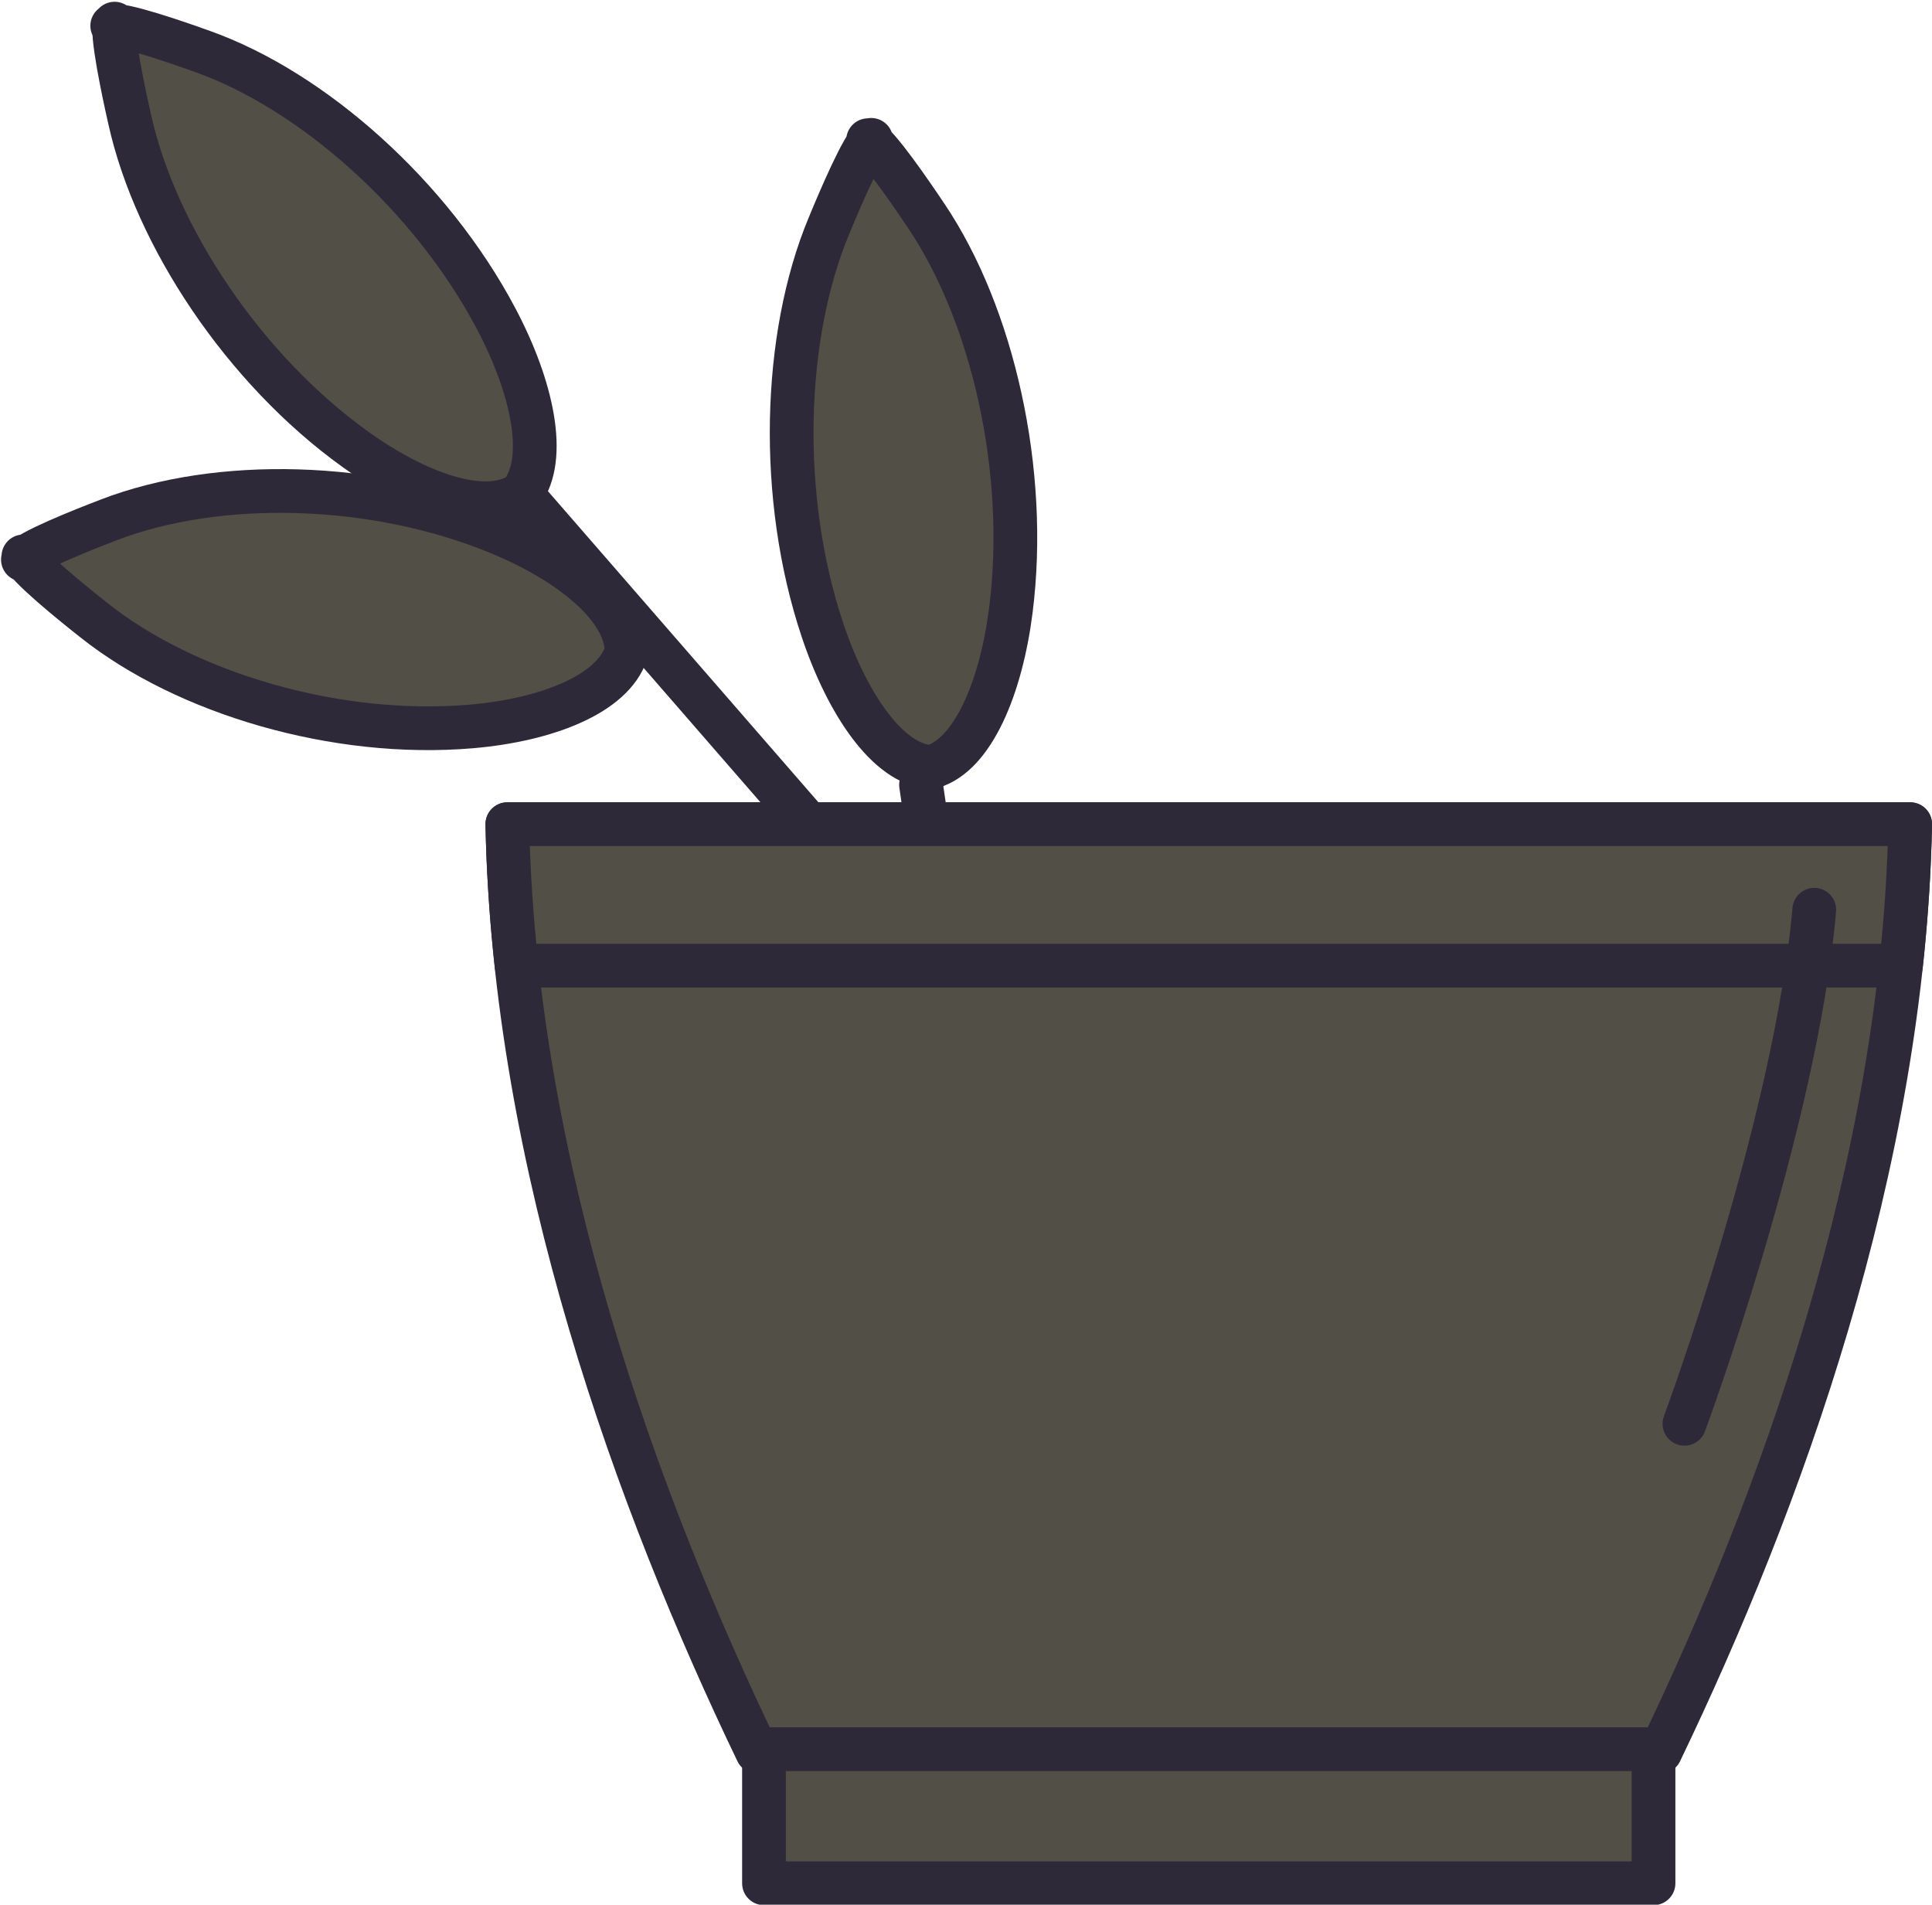
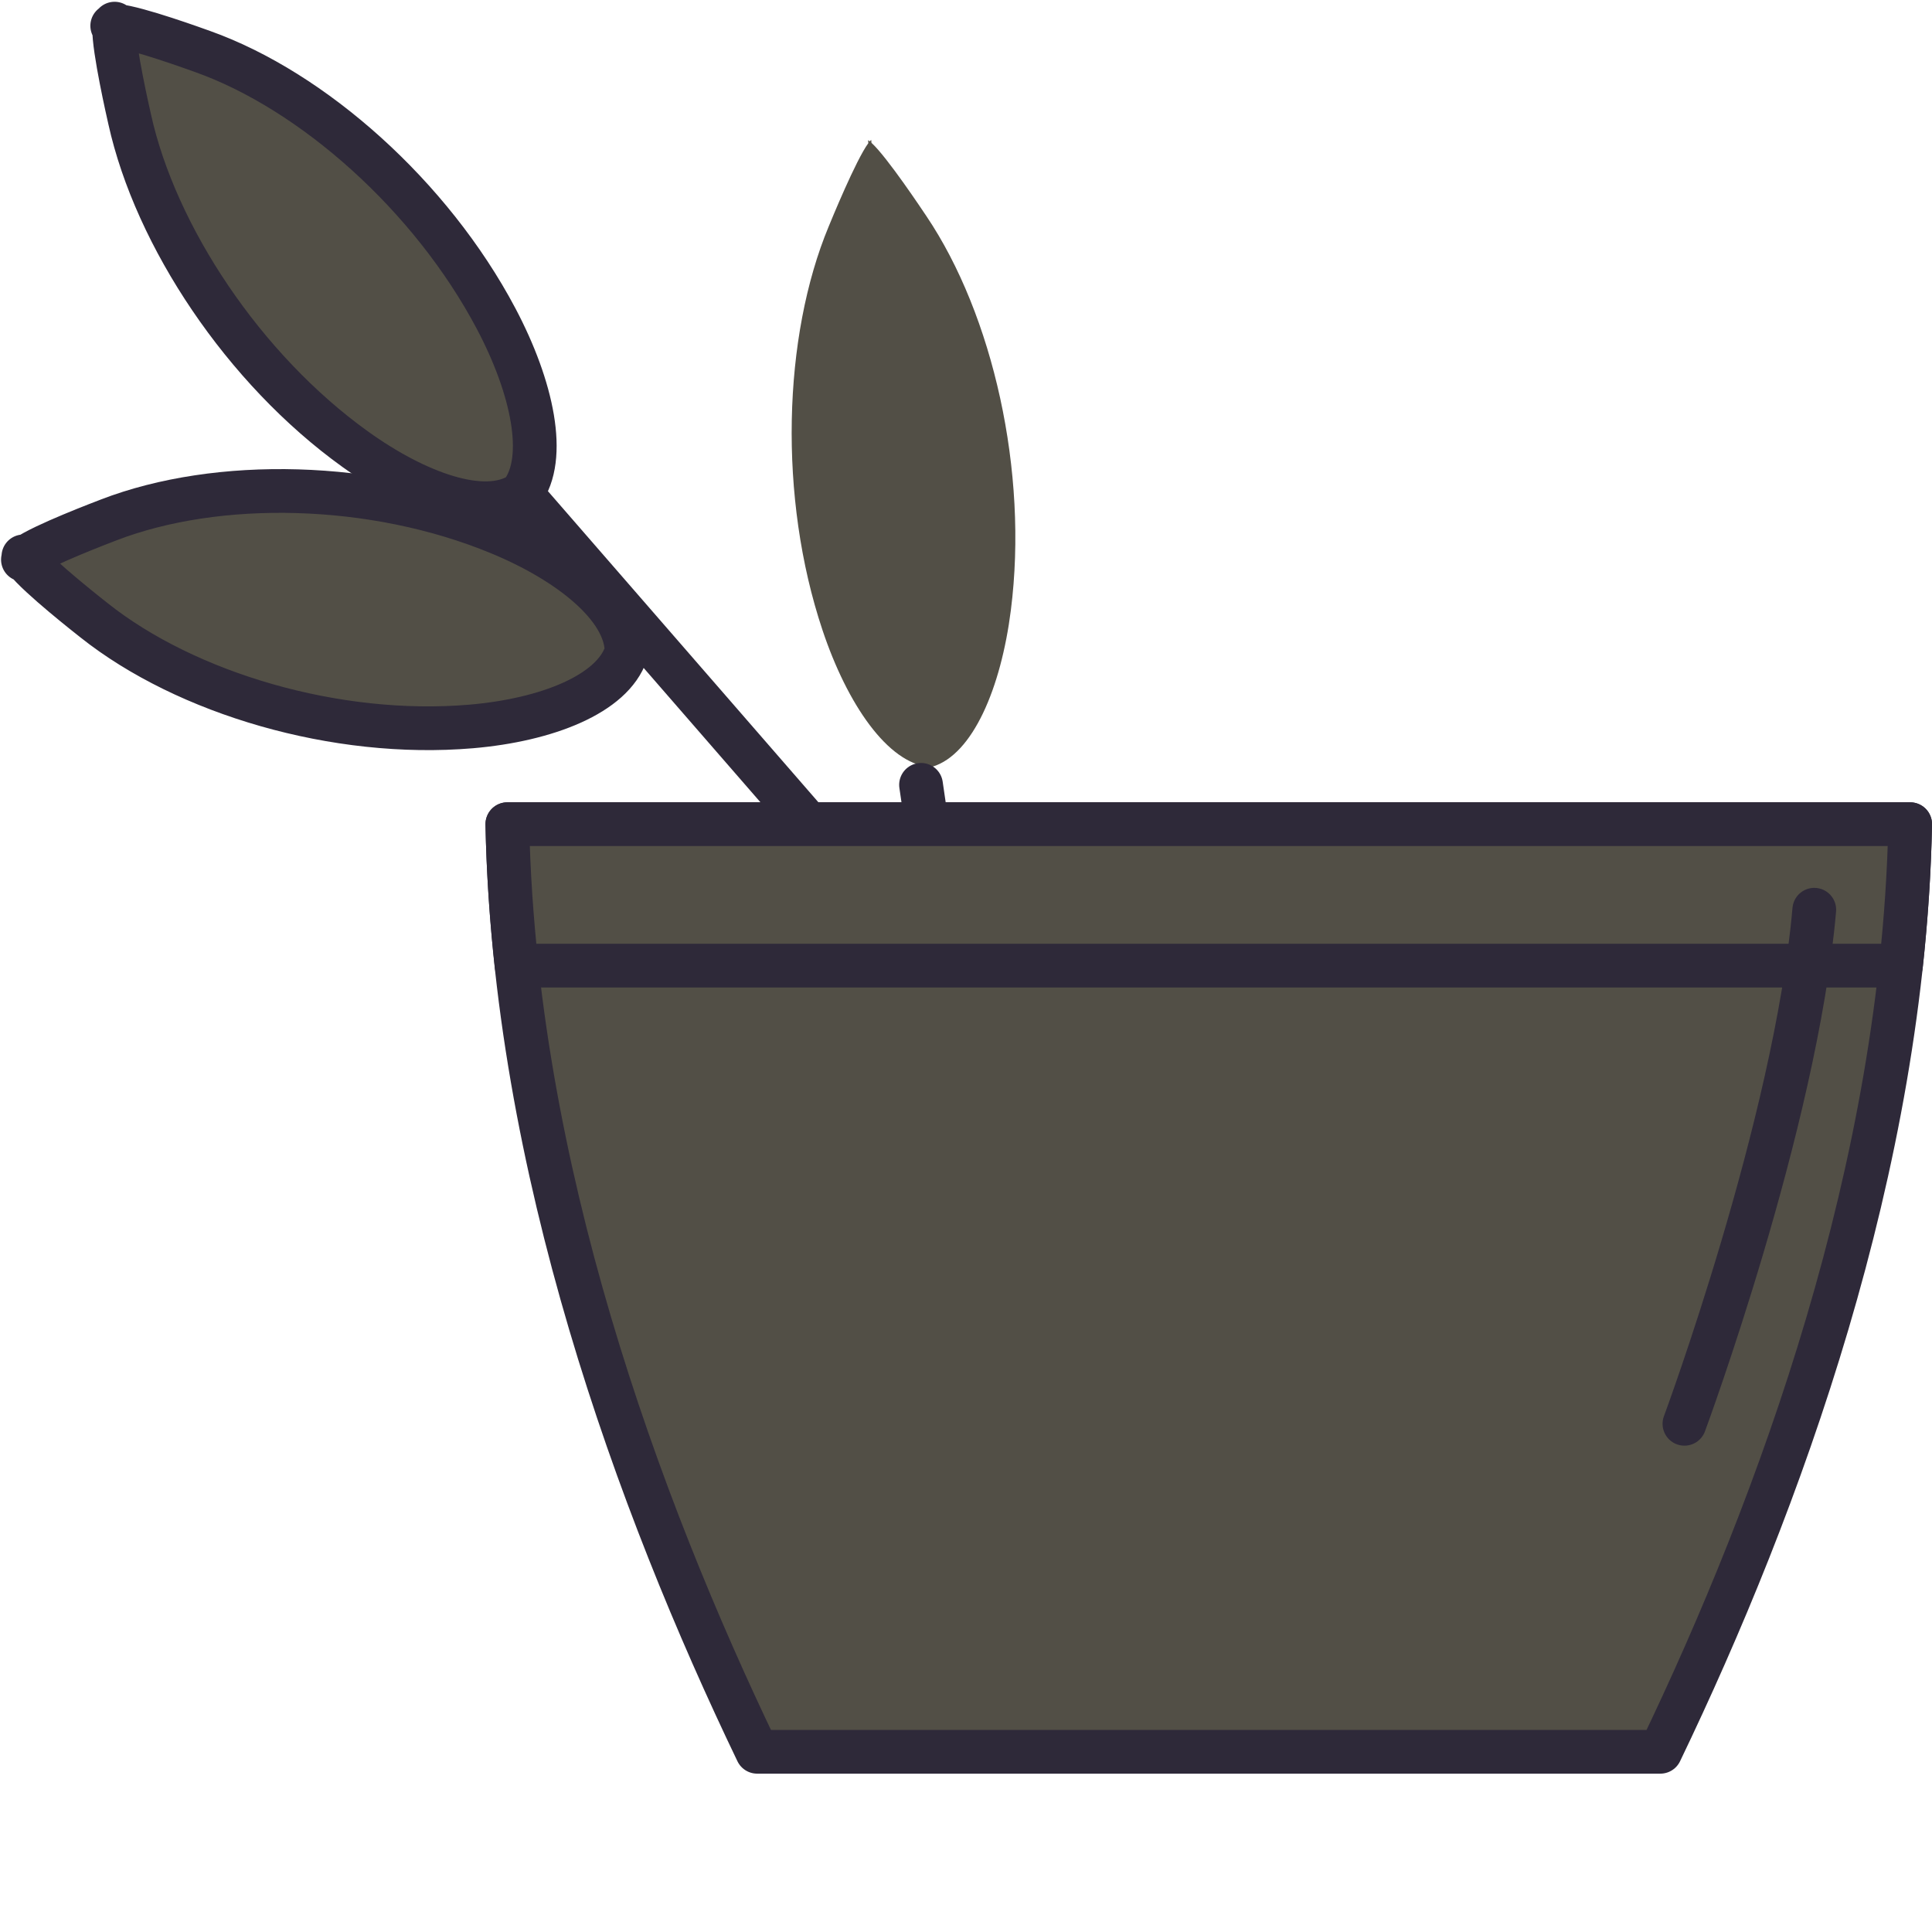
<svg xmlns="http://www.w3.org/2000/svg" fill="#000000" height="174.2" preserveAspectRatio="xMidYMid meet" version="1" viewBox="124.2 125.4 176.7 174.2" width="176.7" zoomAndPan="magnify">
  <g>
    <g id="change1_1">
      <path d="M 1708.516 2558.133 L 2209.531 1981.844" fill="#524f46" stroke="#2e2939" stroke-linecap="round" stroke-linejoin="round" stroke-miterlimit="10" stroke-width="40" transform="matrix(.1 0 0 -.1 0 425.2)" />
    </g>
    <g id="change1_2">
      <path d="M 142.746 130.117 C 142.207 129.926 136.75 127.938 134.855 127.766 L 134.68 127.562 C 134.668 127.617 134.656 127.684 134.652 127.754 C 134.582 127.75 134.52 127.754 134.465 127.758 L 134.641 127.965 C 134.602 129.926 135.934 135.746 136.062 136.316 C 138.43 147.02 146.496 159.16 156.68 166.477 C 162.391 170.578 168.465 172.684 171.734 170.629 L 171.766 170.664 C 171.801 170.625 171.828 170.586 171.855 170.547 C 171.898 170.52 171.941 170.492 171.98 170.465 L 171.949 170.43 C 174.277 167.293 172.906 160.832 169.566 154.523 C 163.617 143.285 152.793 133.699 142.746 130.117" fill="#524f46" />
    </g>
    <path d="M 1427.461 2950.828 C 1422.07 2952.742 1367.5 2972.625 1348.555 2974.344 L 1346.797 2976.375 C 1346.68 2975.828 1346.562 2975.164 1346.523 2974.461 C 1345.82 2974.5 1345.195 2974.461 1344.648 2974.422 L 1346.406 2972.352 C 1346.016 2952.742 1359.336 2894.539 1360.625 2888.836 C 1384.297 2781.805 1464.961 2660.398 1566.797 2587.234 C 1623.906 2546.219 1684.648 2525.164 1717.344 2545.711 L 1717.656 2545.359 C 1718.008 2545.75 1718.281 2546.141 1718.555 2546.531 C 1718.984 2546.805 1719.414 2547.078 1719.805 2547.352 L 1719.492 2547.703 C 1742.773 2579.07 1729.062 2643.68 1695.664 2706.766 C 1636.172 2819.148 1527.93 2915.008 1427.461 2950.828 Z M 1427.461 2950.828" fill="none" stroke="#2e2939" stroke-linecap="round" stroke-linejoin="round" stroke-miterlimit="10" stroke-width="40" transform="matrix(.1 0 0 -.1 0 425.2)" />
    <g id="change1_3">
      <path d="M 208.93 145.168 C 208.605 144.688 205.336 139.758 203.906 138.465 L 203.879 138.191 C 203.836 138.227 203.793 138.277 203.746 138.328 C 203.691 138.289 203.641 138.246 203.594 138.223 L 203.617 138.492 C 202.469 140.055 200.219 145.562 199.996 146.102 C 195.797 156.191 195.375 170.91 199.422 183.02 C 201.691 189.812 205.395 195.211 209.207 195.543 L 209.211 195.59 C 209.262 195.582 209.305 195.562 209.352 195.551 C 209.398 195.555 209.449 195.559 209.496 195.562 L 209.492 195.516 C 213.164 194.398 215.746 188.344 216.652 181.215 C 218.27 168.52 215 154.184 208.93 145.168" fill="#524f46" />
    </g>
-     <path d="M 2089.297 2800.32 C 2086.055 2805.125 2053.359 2854.422 2039.062 2867.352 L 2038.789 2870.086 C 2038.359 2869.734 2037.93 2869.227 2037.461 2868.719 C 2036.914 2869.109 2036.406 2869.539 2035.938 2869.773 L 2036.172 2867.078 C 2024.688 2851.453 2002.188 2796.375 1999.961 2790.984 C 1957.969 2690.086 1953.75 2542.898 1994.219 2421.805 C 2016.914 2353.875 2053.945 2299.891 2092.07 2296.57 L 2092.109 2296.102 C 2092.617 2296.18 2093.047 2296.375 2093.516 2296.492 C 2093.984 2296.453 2094.492 2296.414 2094.961 2296.375 L 2094.922 2296.844 C 2131.641 2308.016 2157.461 2368.562 2166.523 2439.852 C 2182.695 2566.805 2150 2710.164 2089.297 2800.32 Z M 2089.297 2800.32" fill="none" stroke="#2e2939" stroke-linecap="round" stroke-linejoin="round" stroke-miterlimit="10" stroke-width="40" transform="matrix(.1 0 0 -.1 0 425.2)" />
    <g id="change1_4">
      <path d="M 134.137 172.953 C 133.605 173.16 128.168 175.215 126.602 176.328 L 126.34 176.285 C 126.363 176.336 126.398 176.395 126.438 176.453 C 126.383 176.496 126.336 176.539 126.297 176.582 L 126.559 176.621 C 127.742 178.16 132.352 181.773 132.801 182.129 C 141.227 188.824 154.934 192.891 167.289 191.84 C 174.227 191.246 180.207 188.875 181.461 185.141 L 181.508 185.148 C 181.512 185.102 181.508 185.051 181.508 185 C 181.52 184.953 181.539 184.902 181.551 184.855 L 181.504 184.848 C 181.367 180.898 176.324 176.816 169.863 174.148 C 158.352 169.391 144.094 169.113 134.137 172.953" fill="#524f46" />
    </g>
    <path d="M 1341.367 2522.469 C 1336.055 2520.398 1281.68 2499.852 1266.016 2488.719 L 1263.398 2489.148 C 1263.633 2488.641 1263.984 2488.055 1264.375 2487.469 C 1263.828 2487.039 1263.359 2486.609 1262.969 2486.18 L 1265.586 2485.789 C 1277.422 2470.398 1323.516 2434.266 1328.008 2430.711 C 1412.266 2363.758 1549.336 2323.094 1672.891 2333.602 C 1742.266 2339.539 1802.07 2363.25 1814.609 2400.594 L 1815.078 2400.516 C 1815.117 2400.984 1815.078 2401.492 1815.078 2402 C 1815.195 2402.469 1815.391 2402.977 1815.508 2403.445 L 1815.039 2403.523 C 1813.672 2443.016 1763.242 2483.836 1698.633 2510.516 C 1583.516 2558.094 1440.938 2560.867 1341.367 2522.469 Z M 1341.367 2522.469" fill="none" stroke="#2e2939" stroke-linecap="round" stroke-linejoin="round" stroke-miterlimit="10" stroke-width="40" transform="matrix(.1 0 0 -.1 0 425.2)" />
    <g id="change1_5">
      <path d="M 2084.375 2280.203 L 2111.445 2094.617" fill="#524f46" stroke="#2e2939" stroke-linecap="round" stroke-linejoin="round" stroke-miterlimit="10" stroke-width="40" transform="matrix(.1 0 0 -.1 0 425.2)" />
    </g>
    <g id="change1_6">
      <path d="M 276.055 285.613 C 286.941 262.969 298.297 232.055 298.902 200.777 L 170.602 200.777 C 171.207 232.055 182.566 262.969 193.449 285.613 L 276.055 285.613" fill="#524f46" />
    </g>
    <path d="M 2760.547 1395.867 C 2869.414 1622.312 2982.969 1931.453 2989.023 2244.227 L 1706.016 2244.227 C 1712.07 1931.453 1825.664 1622.312 1934.492 1395.867 Z M 2760.547 1395.867" fill="none" stroke="#2e2939" stroke-linecap="round" stroke-linejoin="round" stroke-miterlimit="10" stroke-width="40" transform="matrix(.1 0 0 -.1 0 425.2)" />
    <g id="change1_7">
      <path d="M 298.059 213.715 C 298.523 209.422 298.82 205.102 298.902 200.777 L 170.602 200.777 C 170.688 205.102 170.98 209.422 171.449 213.715 L 298.059 213.715" fill="#524f46" />
    </g>
    <path d="M 2980.586 2114.852 C 2985.234 2157.781 2988.203 2200.984 2989.023 2244.227 L 1706.016 2244.227 C 1706.875 2200.984 1709.805 2157.781 1714.492 2114.852 Z M 2980.586 2114.852" fill="none" stroke="#2e2939" stroke-linecap="round" stroke-linejoin="round" stroke-miterlimit="10" stroke-width="40" transform="matrix(.1 0 0 -.1 0 425.2)" />
    <g id="change1_8">
-       <path d="M 275.43 297.641 L 194.074 297.641 L 194.074 285.375 L 275.43 285.375 L 275.43 297.641" fill="#524f46" />
-     </g>
-     <path d="M 2754.297 1275.594 L 1940.742 1275.594 L 1940.742 1398.25 L 2754.297 1398.25 Z M 2754.297 1275.594" fill="none" stroke="#2e2939" stroke-linecap="round" stroke-linejoin="round" stroke-miterlimit="10" stroke-width="40" transform="matrix(.1 0 0 -.1 0 425.2)" />
+       </g>
    <path d="M 2782.578 1695.828 C 2782.578 1695.828 2884.375 1970.359 2901.328 2165.984" fill="none" stroke="#2e2939" stroke-linecap="round" stroke-linejoin="round" stroke-miterlimit="10" stroke-width="40" transform="matrix(.1 0 0 -.1 0 425.2)" />
  </g>
</svg>